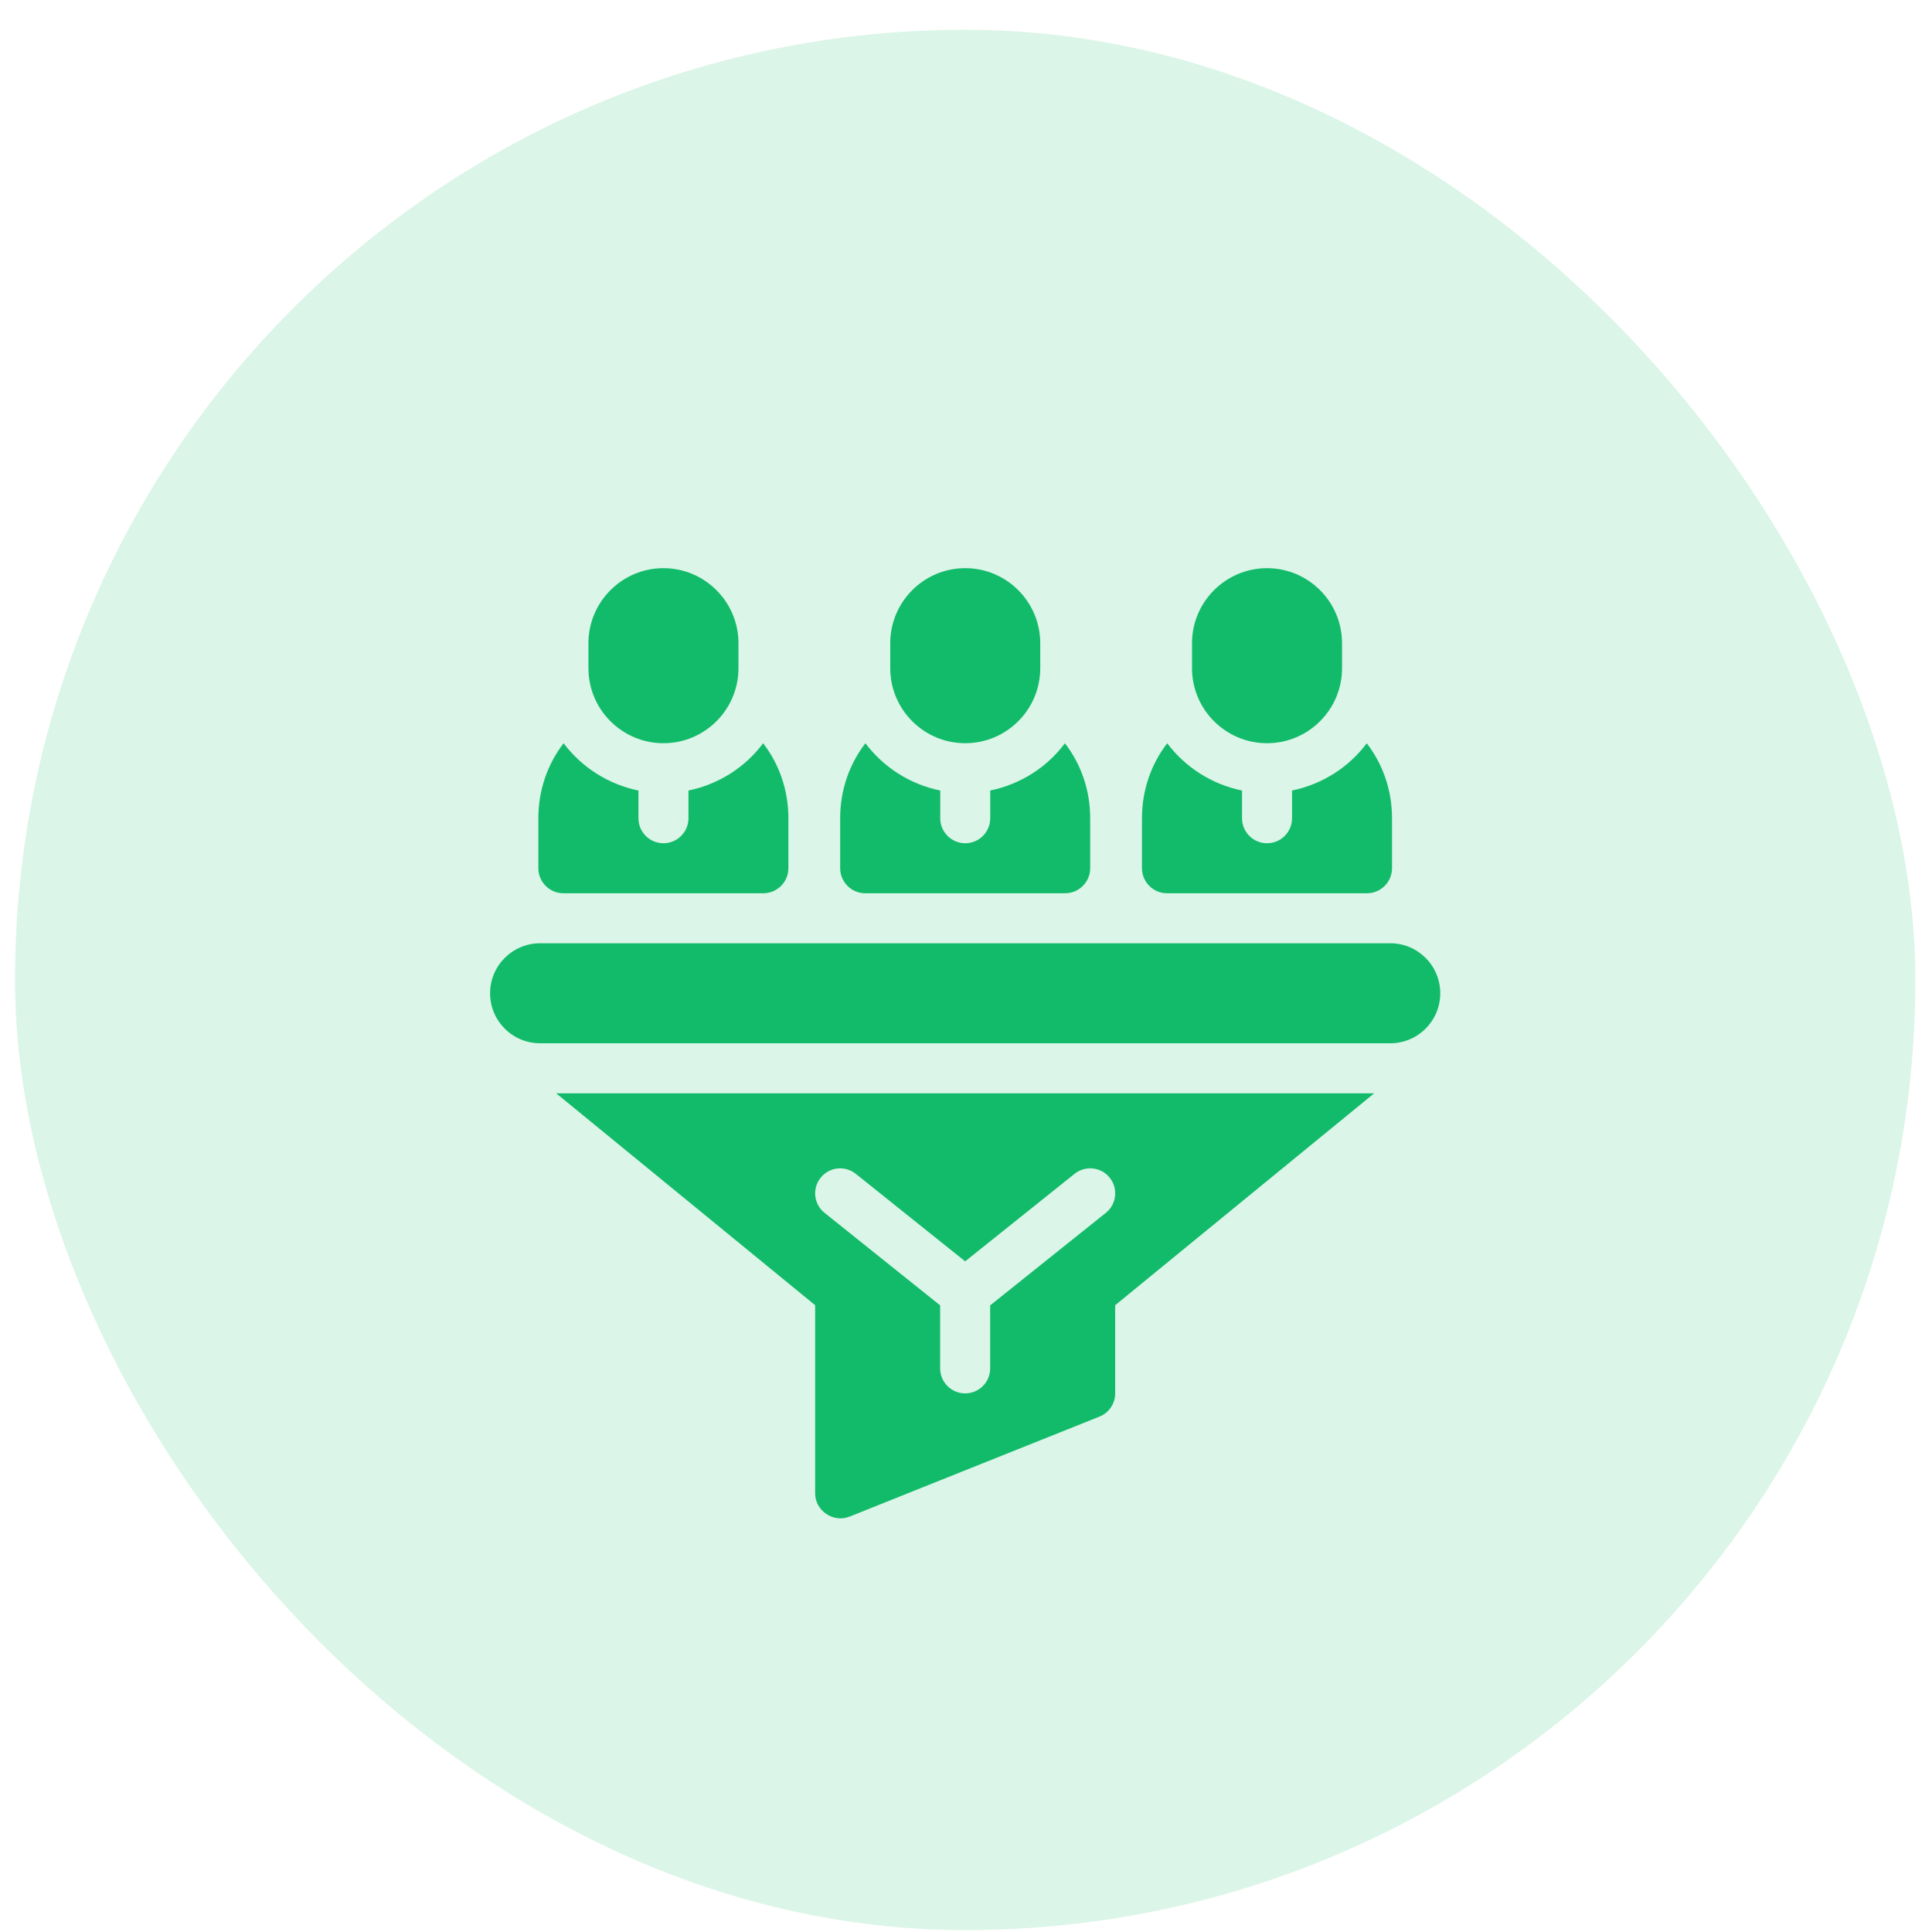
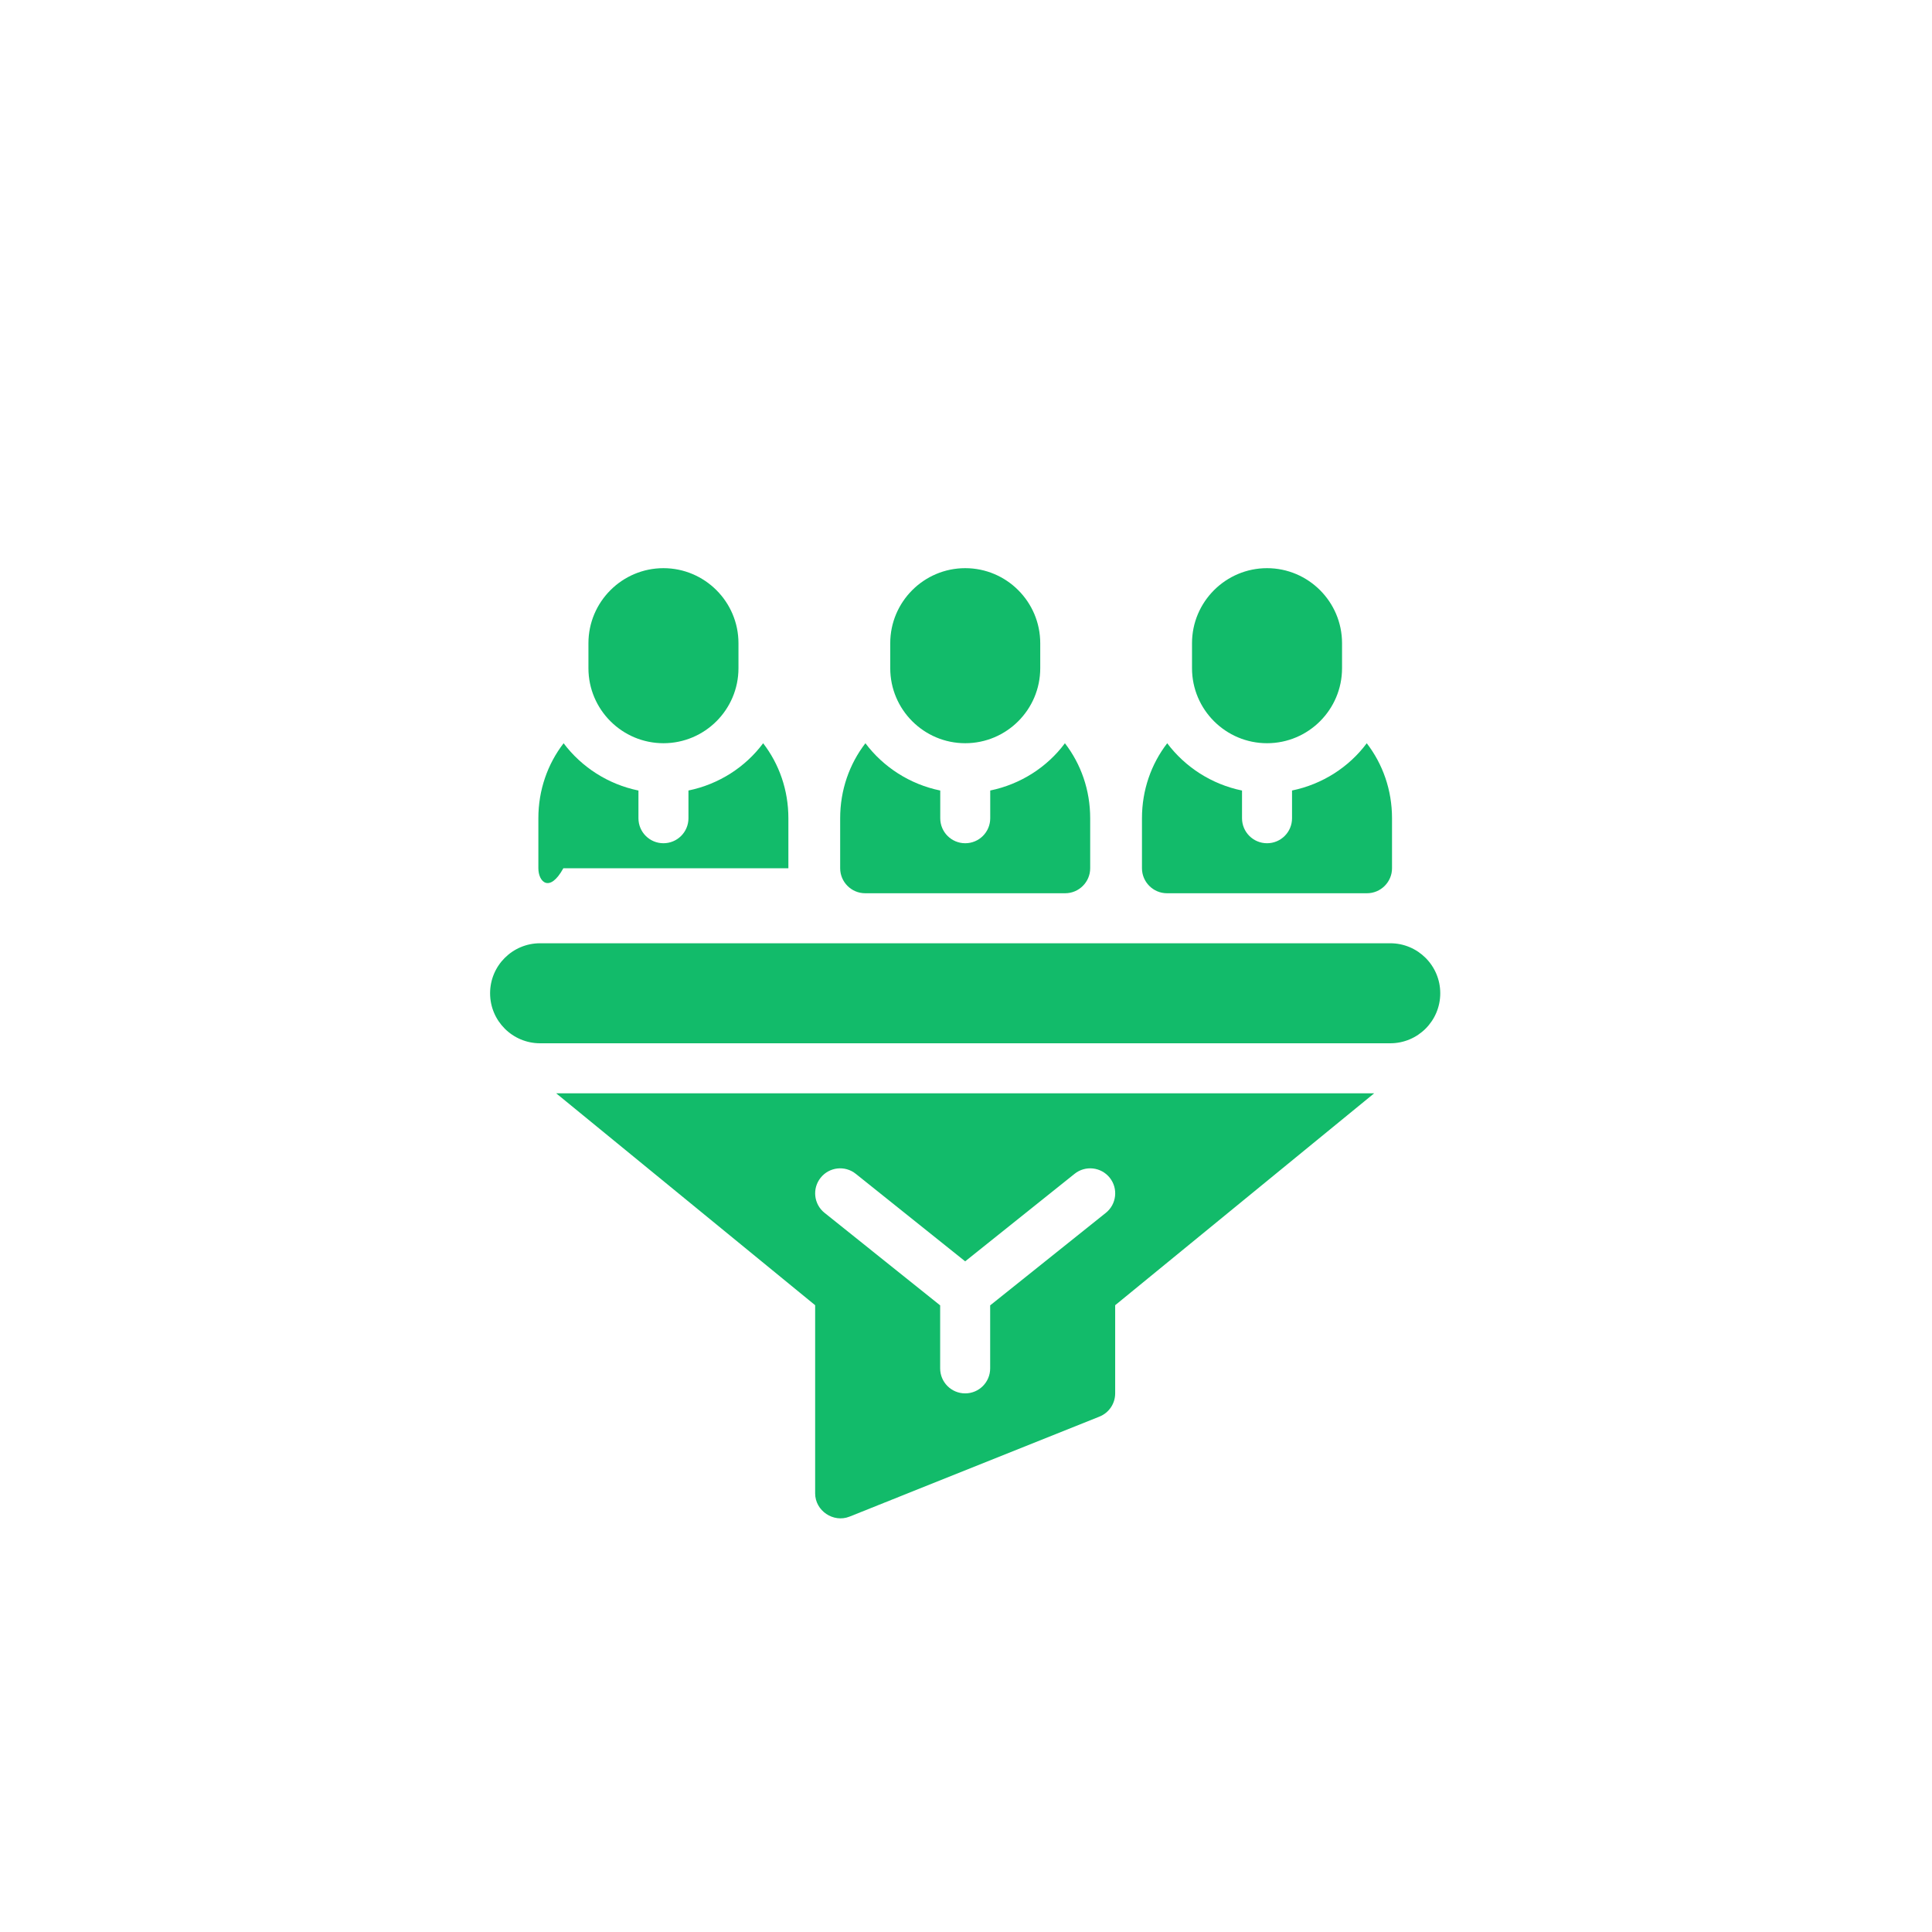
<svg xmlns="http://www.w3.org/2000/svg" width="61" height="61" viewBox="0 0 61 61" fill="none">
-   <rect x="0.474" y="0.94" width="60" height="60" rx="30" fill="#12BB6A" fill-opacity="0.15" />
-   <path d="M43.387 34.52L35.21 41.21V43.994C35.21 44.317 35.014 44.607 34.714 44.727L26.82 47.886C26.314 48.087 25.737 47.701 25.737 47.152V41.21L17.561 34.52H43.387ZM35.038 37.185C34.765 36.844 34.268 36.789 33.928 37.062L30.474 39.825L27.02 37.062C26.68 36.789 26.183 36.844 25.911 37.185C25.638 37.525 25.693 38.022 26.034 38.294L29.684 41.215V43.205C29.684 43.641 30.038 43.994 30.474 43.994C30.91 43.994 31.263 43.641 31.263 43.205V41.215L34.915 38.294C35.255 38.022 35.31 37.525 35.038 37.185ZM43.895 29.782C44.767 29.782 45.474 30.489 45.474 31.361C45.474 32.233 44.767 32.94 43.895 32.94H17.053C16.181 32.94 15.474 32.233 15.474 31.361C15.474 30.489 16.181 29.782 17.053 29.782H43.895ZM24.095 23.467C24.6 24.122 24.892 24.943 24.892 25.835V27.414C24.892 27.848 24.537 28.203 24.103 28.203H17.787C17.353 28.203 16.998 27.848 16.998 27.414V25.835C16.998 24.943 17.29 24.122 17.795 23.467C18.363 24.221 19.198 24.763 20.158 24.96V25.835C20.158 26.271 20.511 26.624 20.947 26.624C21.383 26.624 21.737 26.271 21.737 25.835V24.959C22.697 24.762 23.535 24.22 24.095 23.467ZM33.623 23.467C34.129 24.122 34.421 24.943 34.421 25.835V27.414C34.421 27.848 34.066 28.203 33.631 28.203H27.316C26.882 28.203 26.527 27.848 26.527 27.414V25.835C26.527 24.943 26.819 24.122 27.324 23.467C27.891 24.221 28.728 24.763 29.687 24.96V25.835C29.687 26.271 30.04 26.624 30.476 26.624C30.912 26.624 31.265 26.271 31.265 25.835V24.959C32.225 24.762 33.063 24.22 33.623 23.467ZM43.153 23.467C43.658 24.122 43.951 24.943 43.951 25.835V27.414C43.951 27.848 43.595 28.203 43.161 28.203H36.845C36.411 28.203 36.056 27.848 36.056 27.414V25.835C36.056 24.943 36.348 24.122 36.853 23.467C37.42 24.221 38.256 24.763 39.215 24.96V25.835C39.215 26.271 39.569 26.624 40.005 26.624C40.441 26.624 40.794 26.271 40.794 25.835V24.959C41.754 24.762 42.592 24.22 43.153 23.467ZM20.948 17.939C22.253 17.94 23.316 19.002 23.316 20.308V21.098C23.316 22.404 22.254 23.466 20.948 23.466C19.642 23.466 18.579 22.404 18.579 21.098V20.308C18.579 19.002 19.642 17.939 20.948 17.939ZM30.476 17.939C31.782 17.939 32.844 19.002 32.844 20.308V21.098C32.844 22.404 31.782 23.466 30.476 23.466C29.17 23.466 28.108 22.404 28.108 21.098V20.308C28.108 19.002 29.17 17.939 30.476 17.939ZM40.005 17.939C41.311 17.94 42.373 19.002 42.373 20.308V21.098C42.373 22.404 41.311 23.466 40.005 23.466C38.699 23.466 37.636 22.404 37.636 21.098V20.308C37.636 19.002 38.7 17.939 40.005 17.939Z" fill="#12BB6A" />
+   <path d="M43.387 34.52L35.21 41.21V43.994C35.21 44.317 35.014 44.607 34.714 44.727L26.82 47.886C26.314 48.087 25.737 47.701 25.737 47.152V41.21L17.561 34.52H43.387ZM35.038 37.185C34.765 36.844 34.268 36.789 33.928 37.062L30.474 39.825L27.02 37.062C26.68 36.789 26.183 36.844 25.911 37.185C25.638 37.525 25.693 38.022 26.034 38.294L29.684 41.215V43.205C29.684 43.641 30.038 43.994 30.474 43.994C30.91 43.994 31.263 43.641 31.263 43.205V41.215L34.915 38.294C35.255 38.022 35.31 37.525 35.038 37.185ZM43.895 29.782C44.767 29.782 45.474 30.489 45.474 31.361C45.474 32.233 44.767 32.94 43.895 32.94H17.053C16.181 32.94 15.474 32.233 15.474 31.361C15.474 30.489 16.181 29.782 17.053 29.782H43.895ZM24.095 23.467C24.6 24.122 24.892 24.943 24.892 25.835V27.414H17.787C17.353 28.203 16.998 27.848 16.998 27.414V25.835C16.998 24.943 17.29 24.122 17.795 23.467C18.363 24.221 19.198 24.763 20.158 24.96V25.835C20.158 26.271 20.511 26.624 20.947 26.624C21.383 26.624 21.737 26.271 21.737 25.835V24.959C22.697 24.762 23.535 24.22 24.095 23.467ZM33.623 23.467C34.129 24.122 34.421 24.943 34.421 25.835V27.414C34.421 27.848 34.066 28.203 33.631 28.203H27.316C26.882 28.203 26.527 27.848 26.527 27.414V25.835C26.527 24.943 26.819 24.122 27.324 23.467C27.891 24.221 28.728 24.763 29.687 24.96V25.835C29.687 26.271 30.04 26.624 30.476 26.624C30.912 26.624 31.265 26.271 31.265 25.835V24.959C32.225 24.762 33.063 24.22 33.623 23.467ZM43.153 23.467C43.658 24.122 43.951 24.943 43.951 25.835V27.414C43.951 27.848 43.595 28.203 43.161 28.203H36.845C36.411 28.203 36.056 27.848 36.056 27.414V25.835C36.056 24.943 36.348 24.122 36.853 23.467C37.42 24.221 38.256 24.763 39.215 24.96V25.835C39.215 26.271 39.569 26.624 40.005 26.624C40.441 26.624 40.794 26.271 40.794 25.835V24.959C41.754 24.762 42.592 24.22 43.153 23.467ZM20.948 17.939C22.253 17.94 23.316 19.002 23.316 20.308V21.098C23.316 22.404 22.254 23.466 20.948 23.466C19.642 23.466 18.579 22.404 18.579 21.098V20.308C18.579 19.002 19.642 17.939 20.948 17.939ZM30.476 17.939C31.782 17.939 32.844 19.002 32.844 20.308V21.098C32.844 22.404 31.782 23.466 30.476 23.466C29.17 23.466 28.108 22.404 28.108 21.098V20.308C28.108 19.002 29.17 17.939 30.476 17.939ZM40.005 17.939C41.311 17.94 42.373 19.002 42.373 20.308V21.098C42.373 22.404 41.311 23.466 40.005 23.466C38.699 23.466 37.636 22.404 37.636 21.098V20.308C37.636 19.002 38.7 17.939 40.005 17.939Z" fill="#12BB6A" />
</svg>